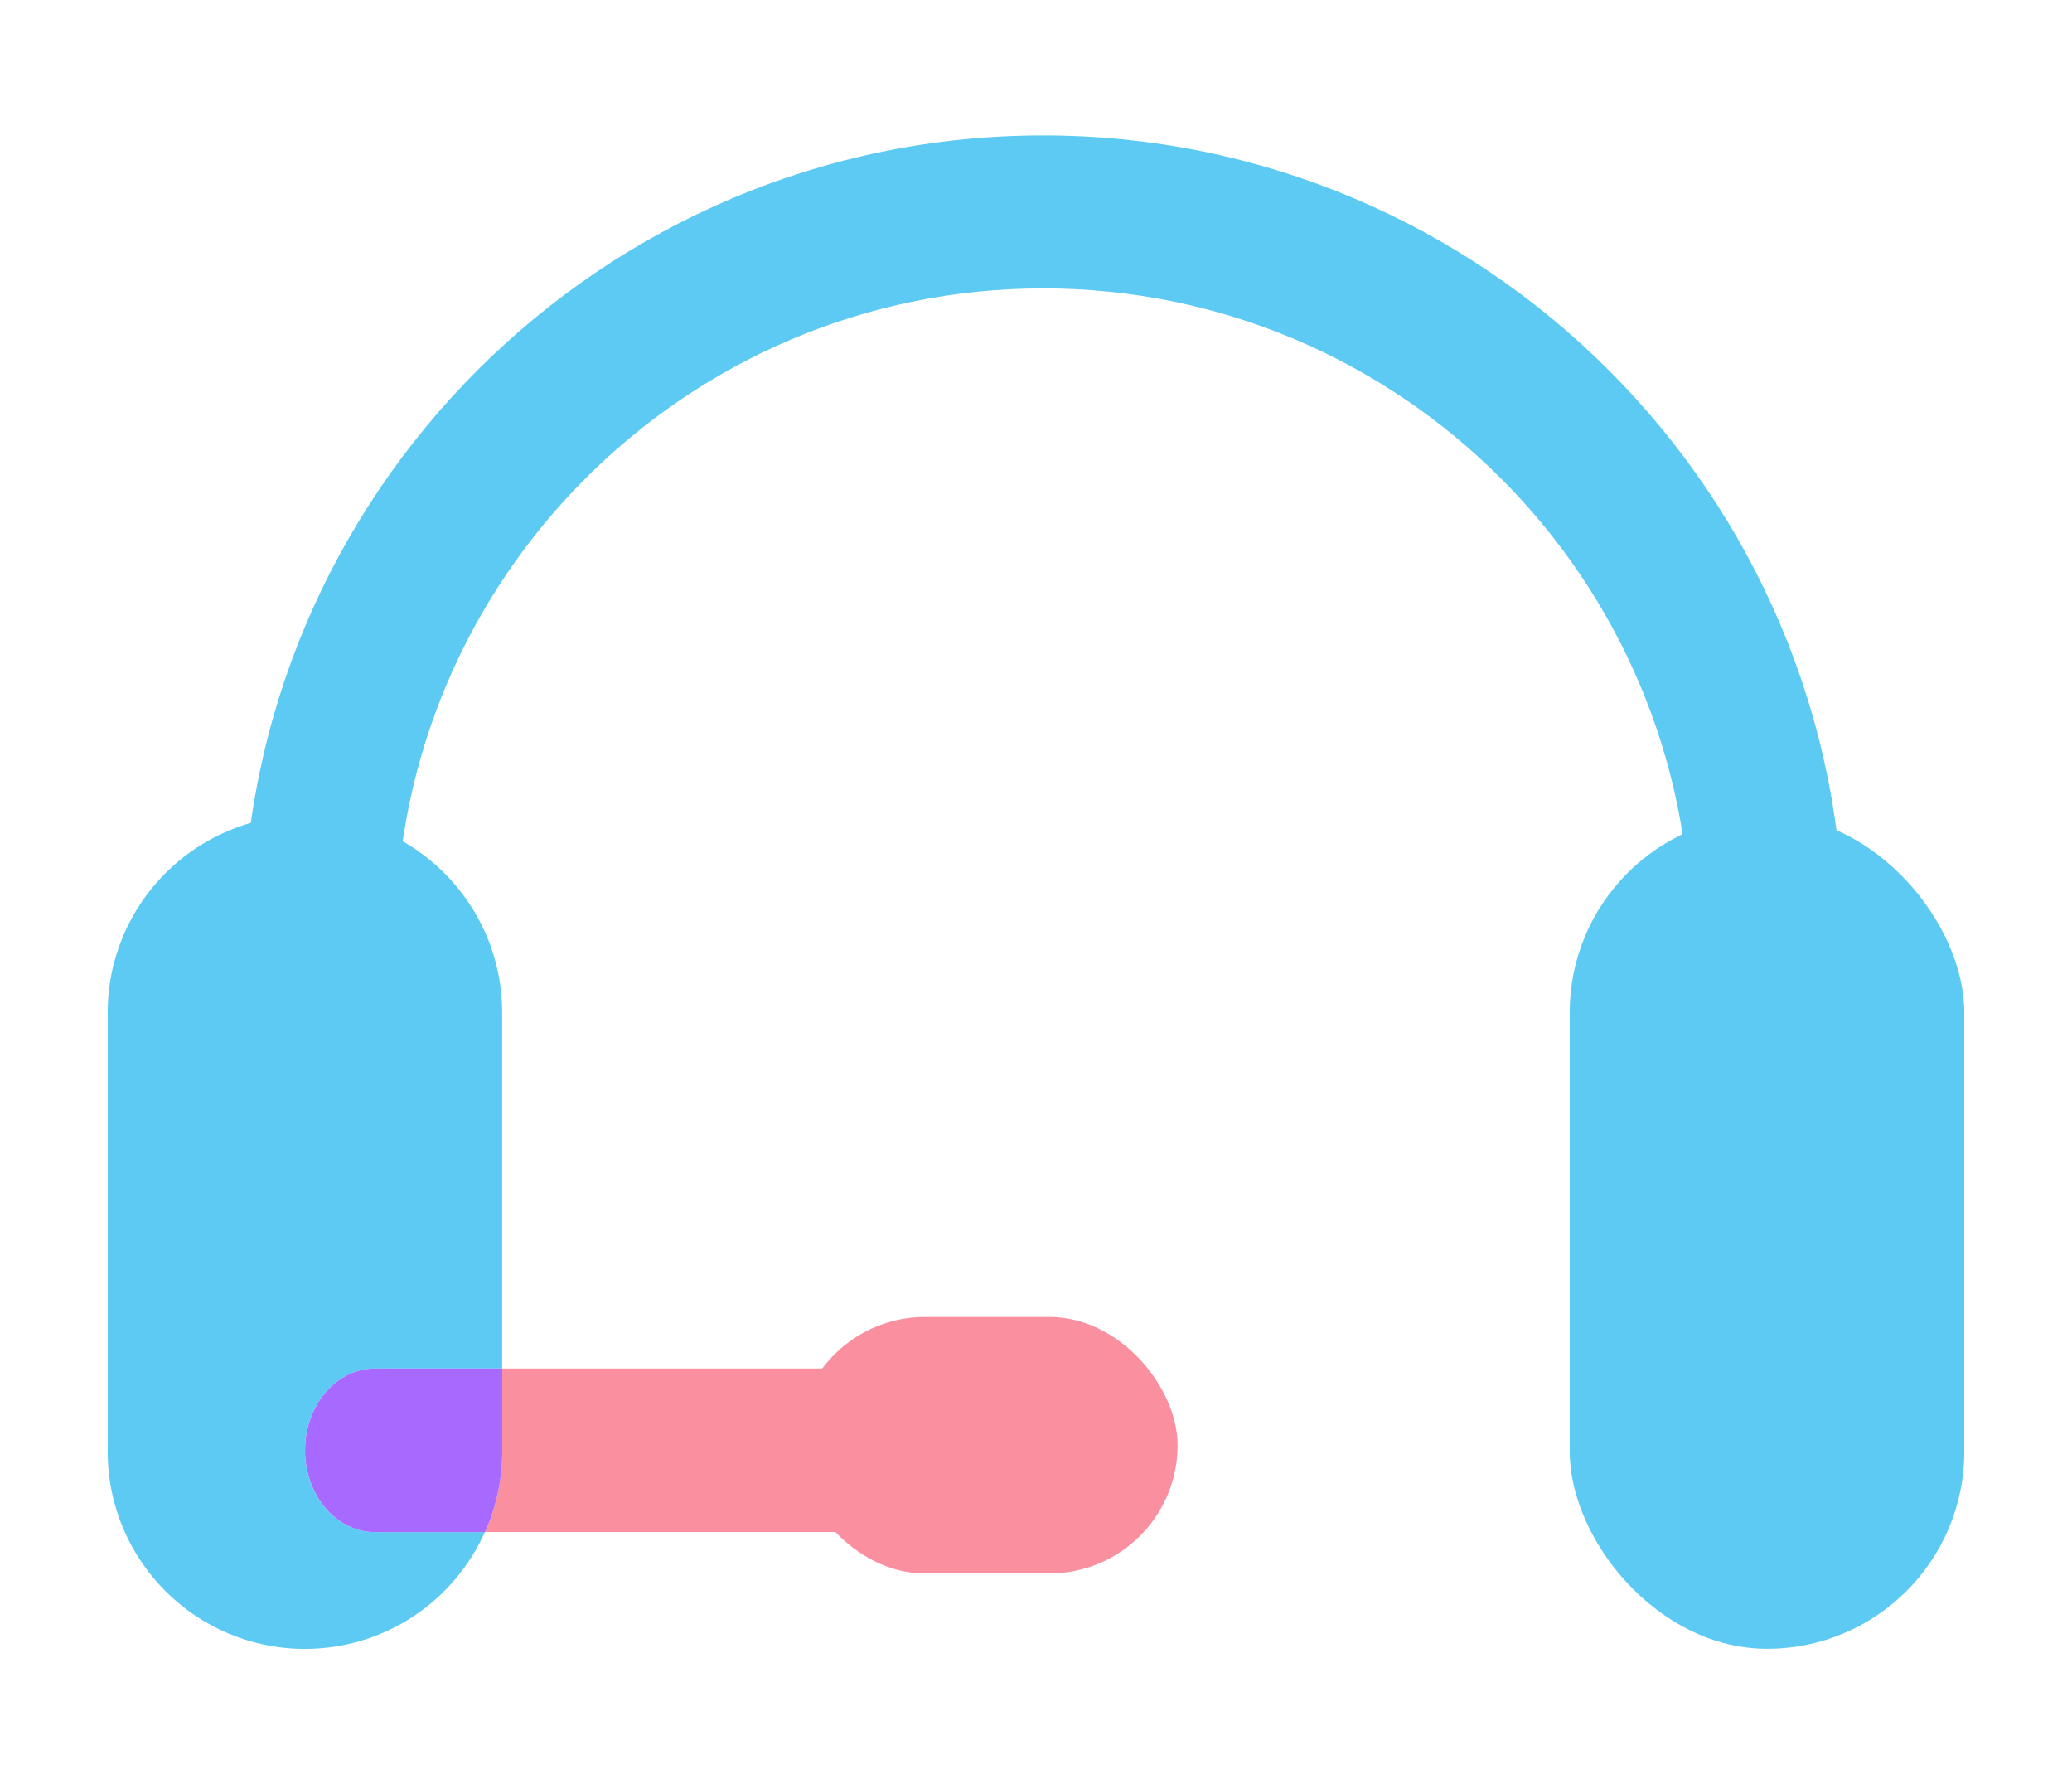
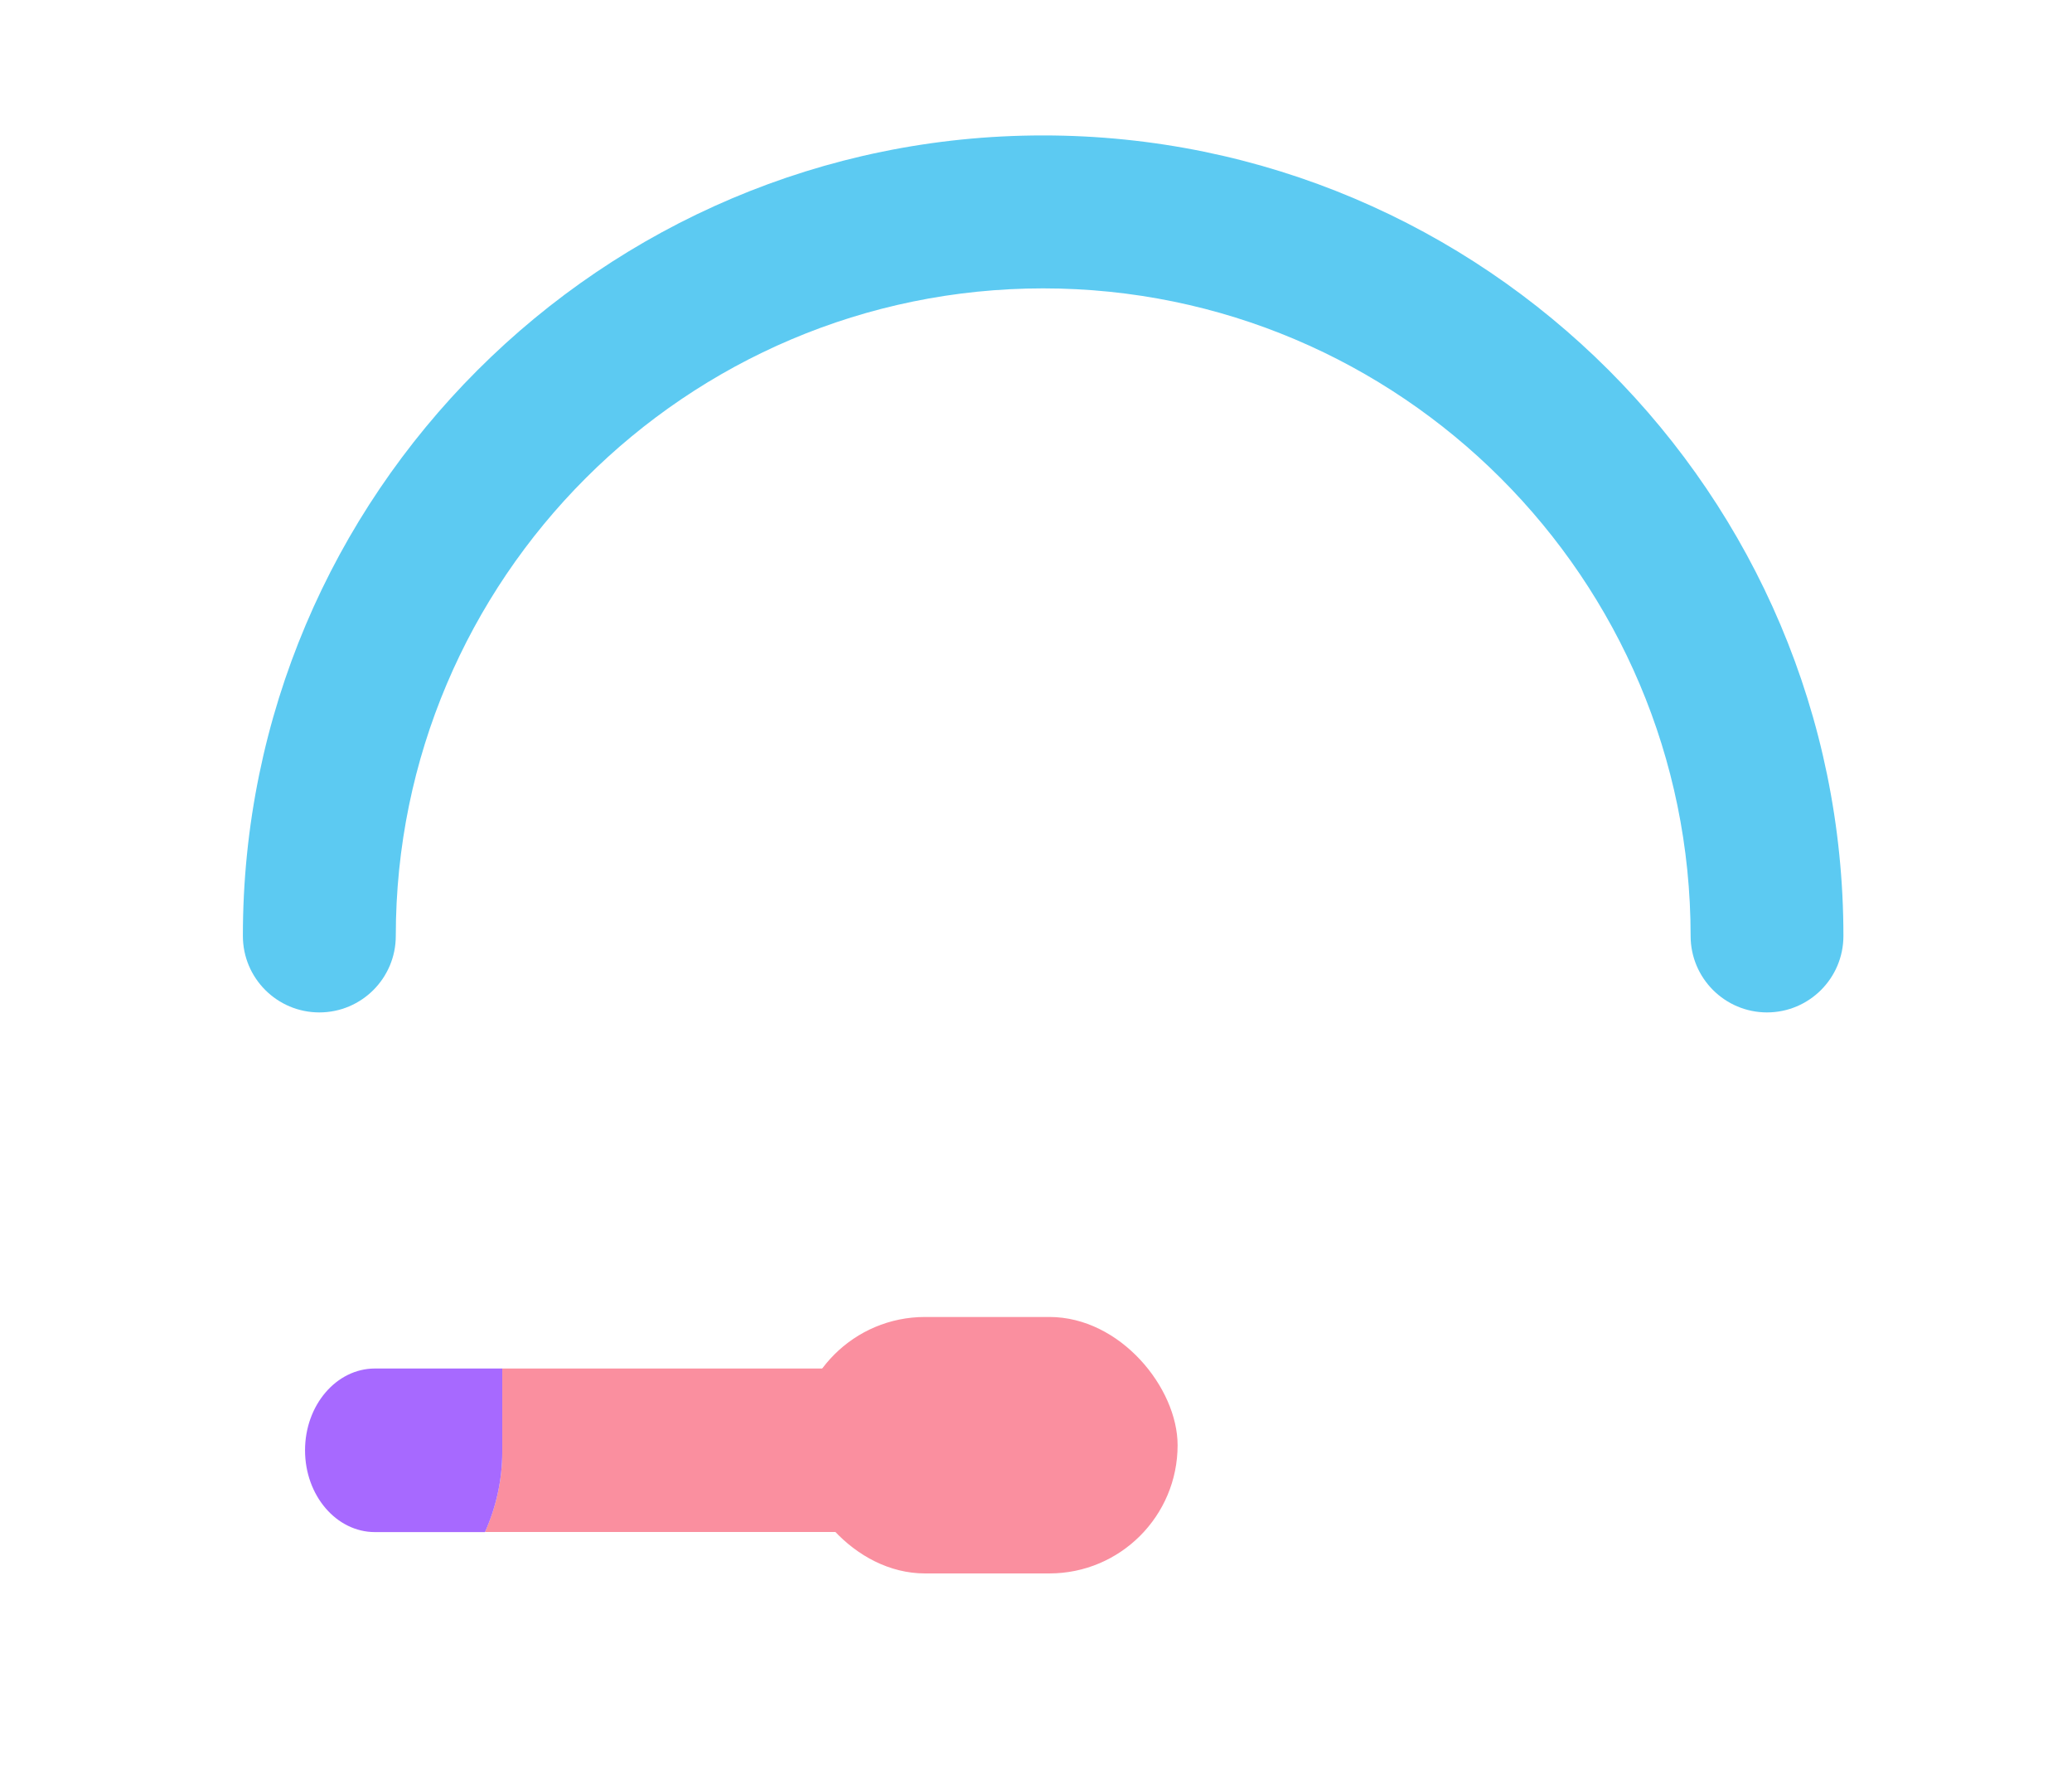
<svg xmlns="http://www.w3.org/2000/svg" id="Layer_1" width="187" height="161" viewBox="0 0 187 161">
  <defs>
    <style>.cls-1{fill:#fa8f9f;}.cls-2{fill:#a769ff;}.cls-3{fill:#5ccaf2;}</style>
  </defs>
  <path class="cls-3" d="m159.48,91.35c-3.81,0-6.9-3.09-6.9-6.9,0-32.22-26.21-58.43-58.43-58.43s-58.43,26.21-58.43,58.43c0,3.81-3.09,6.9-6.9,6.9s-6.9-3.09-6.9-6.9C21.91,44.63,54.32,12.22,94.14,12.22s72.23,32.4,72.23,72.23c0,3.81-3.09,6.9-6.9,6.9Z" />
  <path class="cls-1" d="m98.42,123.48h-53.09v7.49c0,2.59-.57,5.04-1.56,7.26h54.65c3.48,0,6.31-3.3,6.31-7.38s-2.82-7.38-6.31-7.38Z" />
-   <path class="cls-3" d="m27.52,130.86c0-4.07,2.83-7.38,6.31-7.38h11.49v-32.11c0-9.83-7.97-17.8-17.8-17.8h0c-9.83,0-17.8,7.97-17.8,17.8v39.61c0,9.83,7.97,17.8,17.8,17.8h0c7.24,0,13.46-4.33,16.24-10.54h-9.93c-3.48,0-6.31-3.3-6.31-7.38Z" />
  <path class="cls-2" d="m45.33,123.48h-11.49c-3.48,0-6.31,3.3-6.31,7.38s2.83,7.38,6.31,7.38h9.93c.99-2.22,1.56-4.67,1.56-7.26v-7.49Z" />
-   <rect class="cls-3" x="141.67" y="73.56" width="35.61" height="75.21" rx="17.8" ry="17.8" />
  <rect class="cls-1" x="71.91" y="118.83" width="34.37" height="23.14" rx="11.57" ry="11.57" />
</svg>